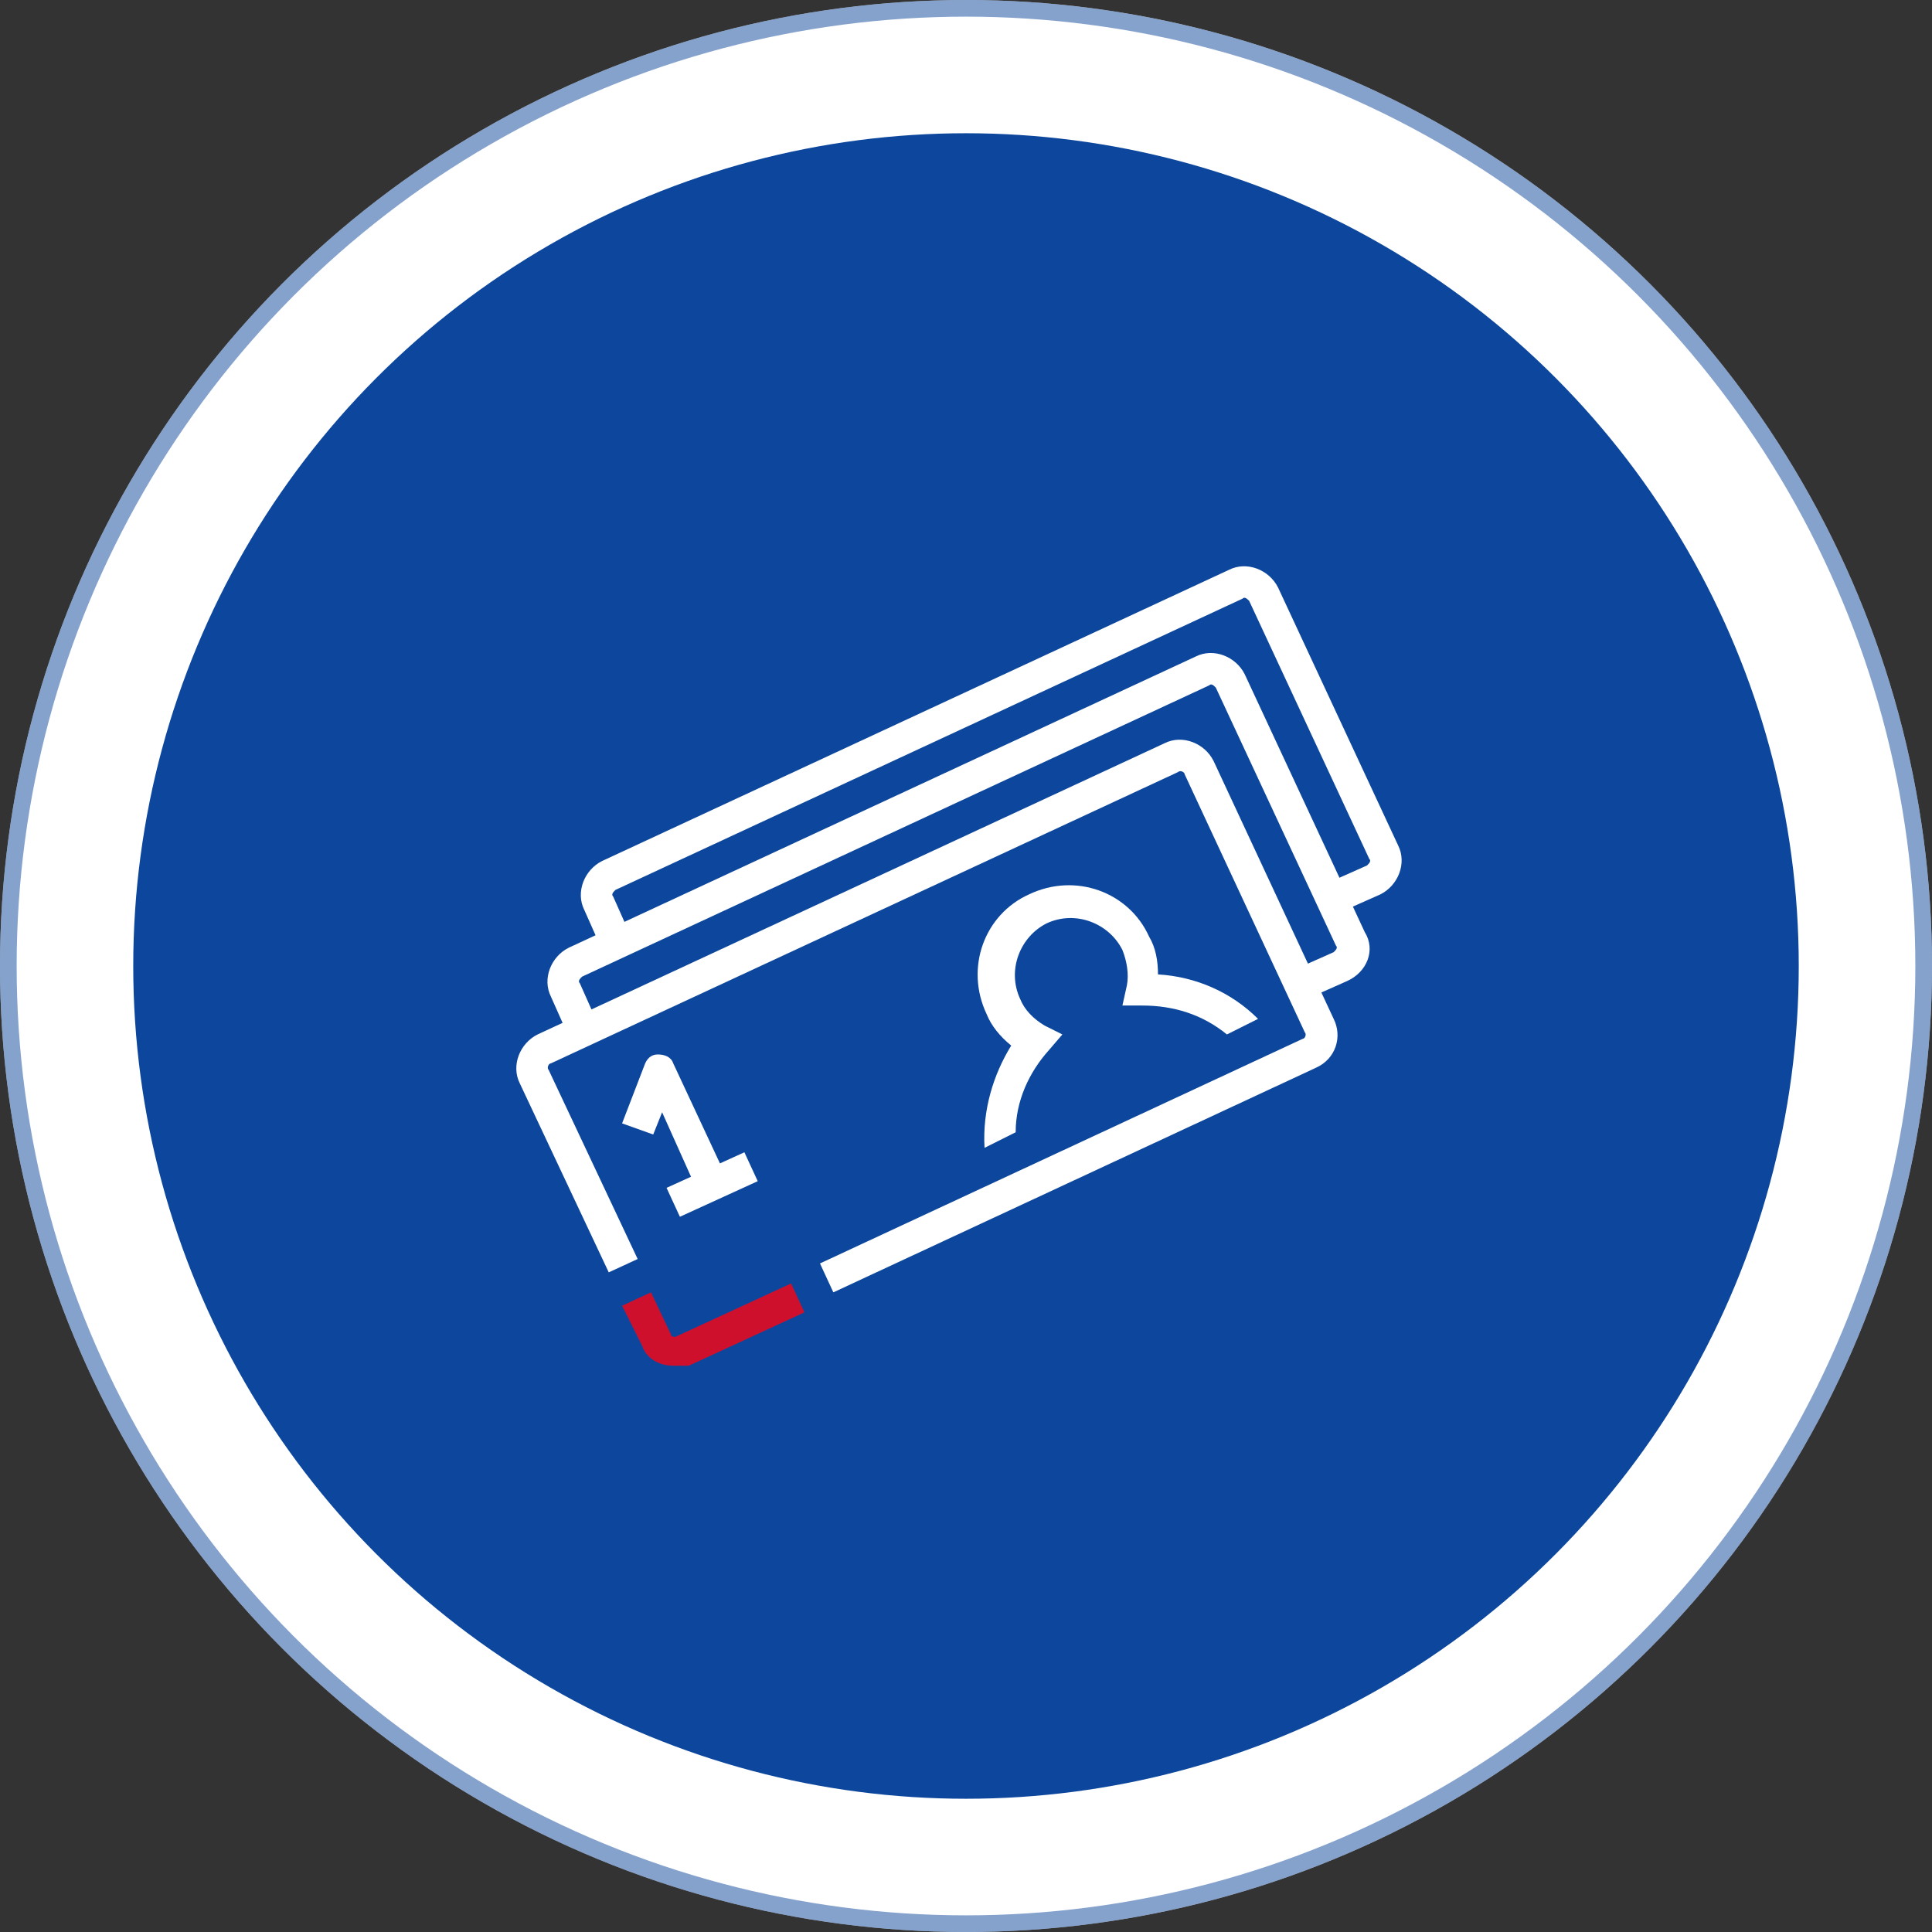
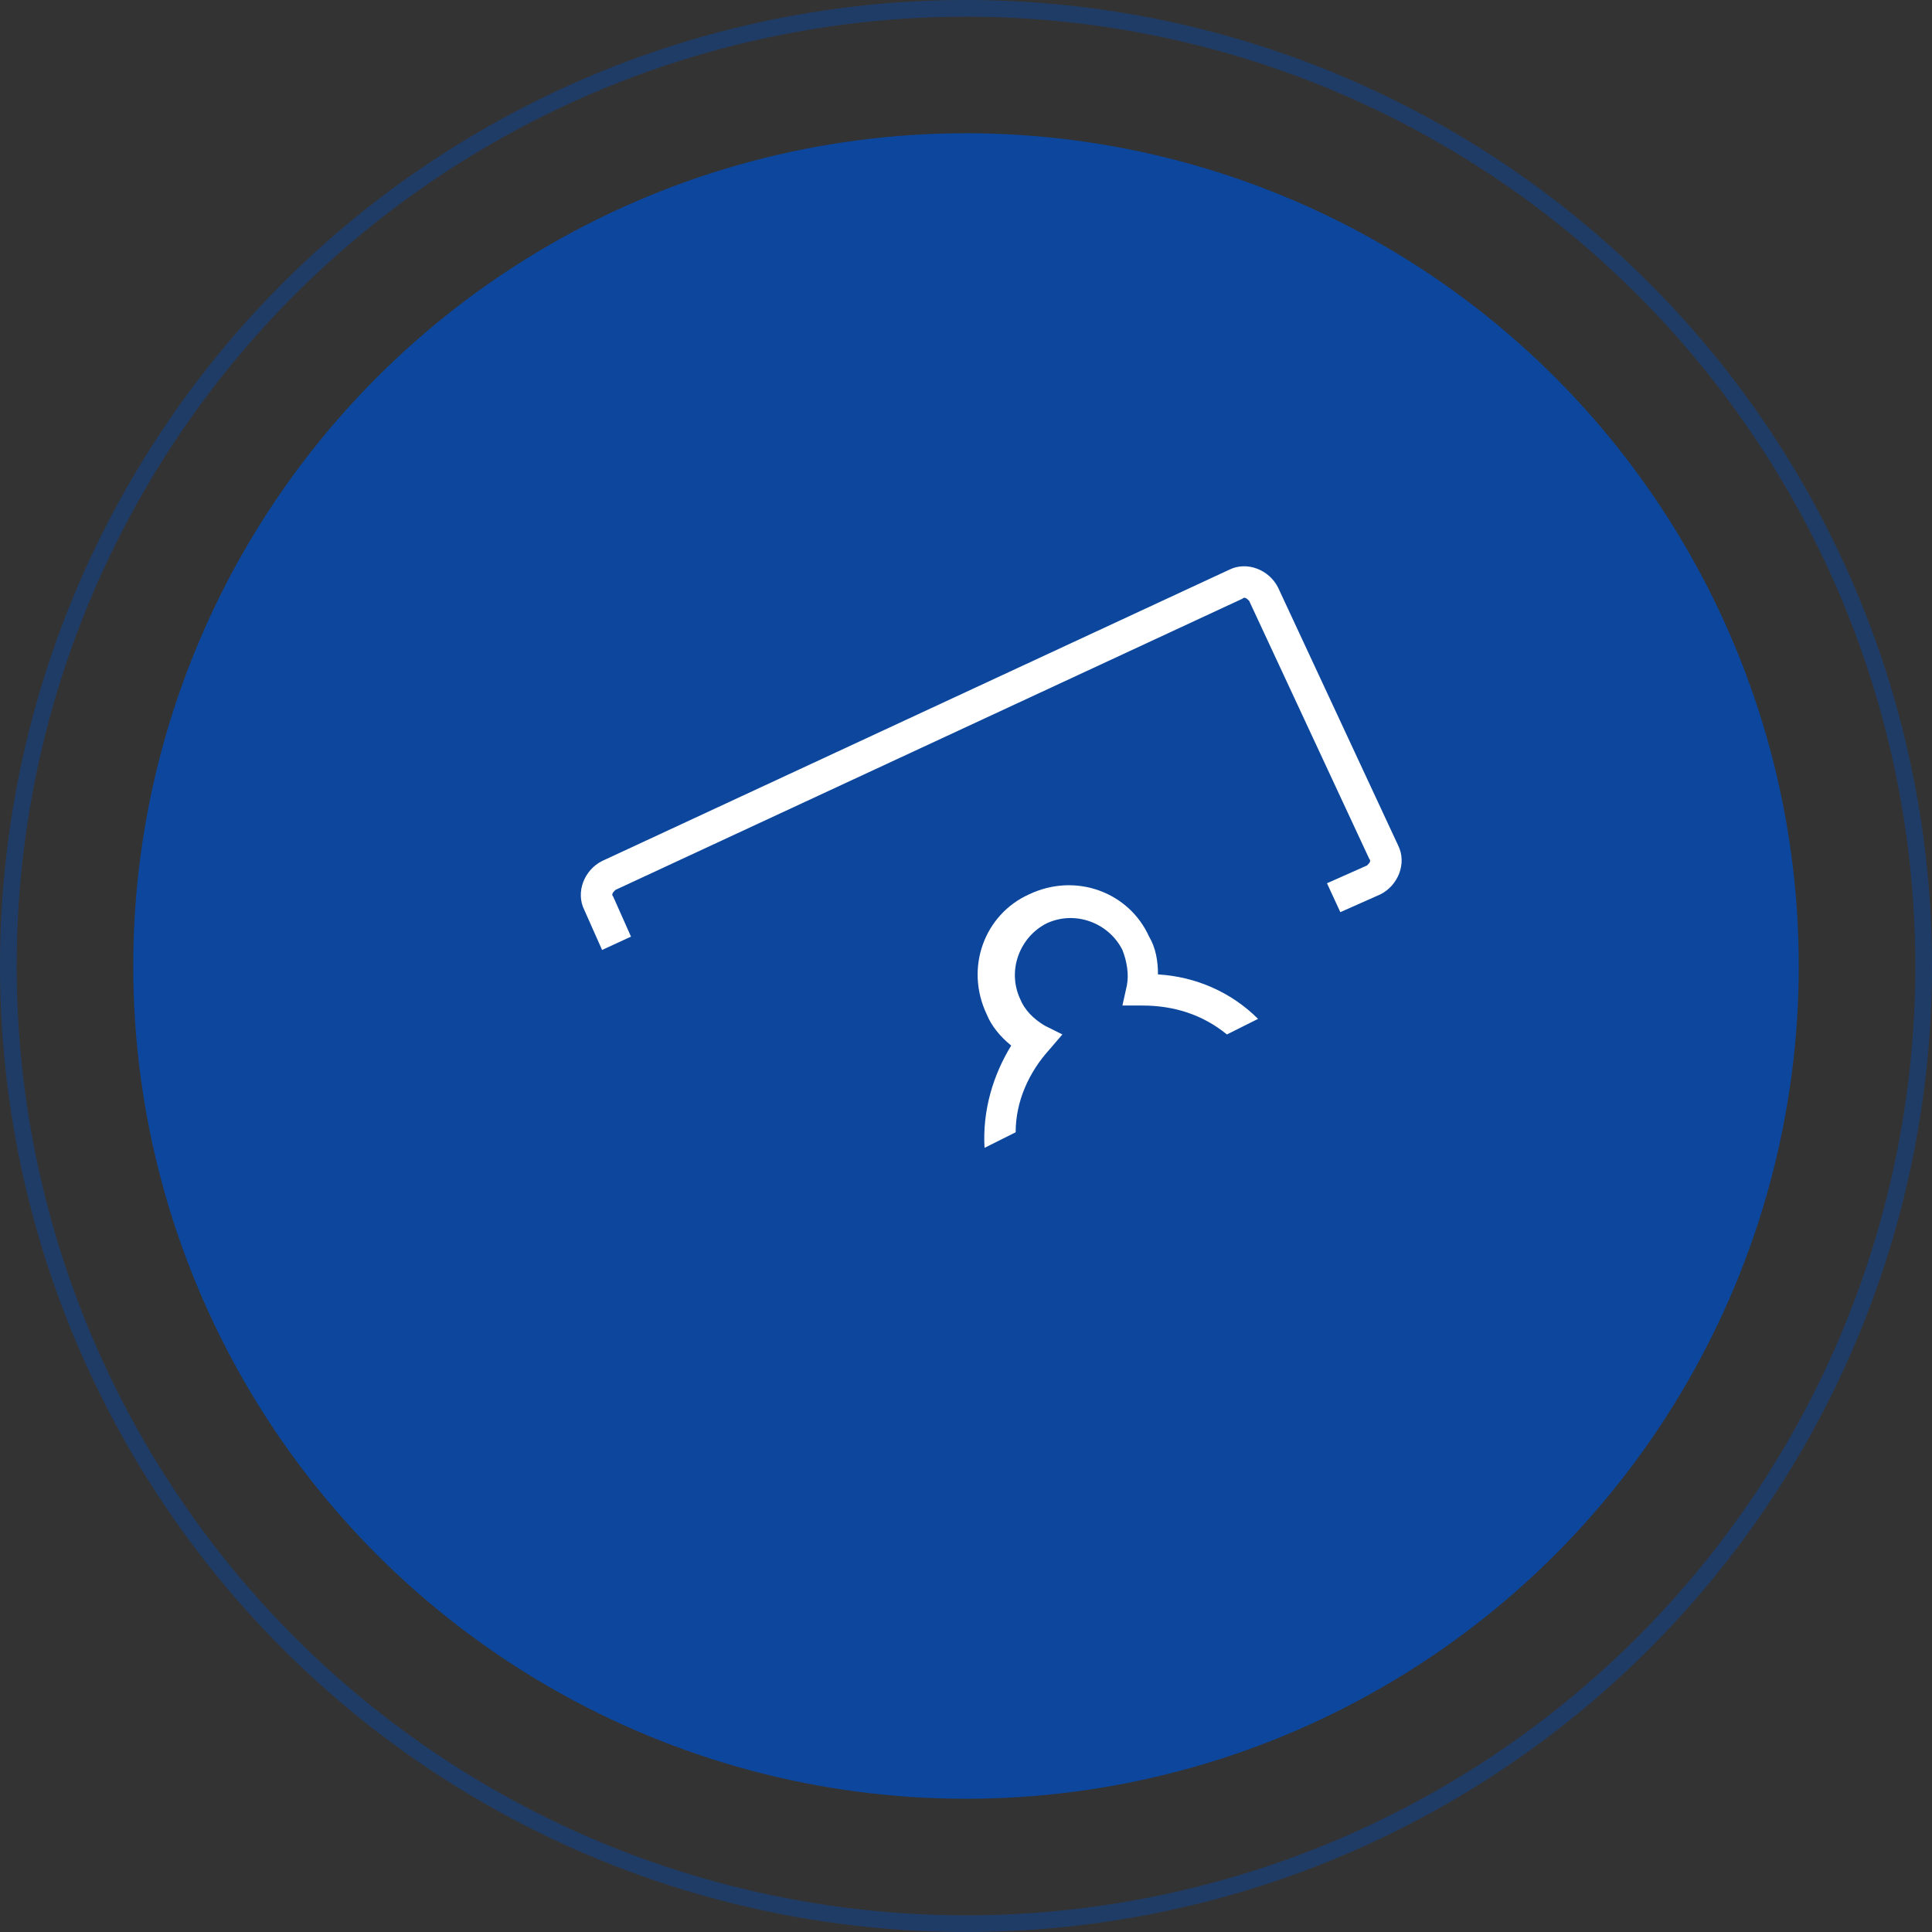
<svg xmlns="http://www.w3.org/2000/svg" width="116" height="116" viewBox="0 0 116 116" fill="none">
  <rect x="0" y="0" width="116" height="116" fill="#333333" stroke="none" />
-   <circle cx="58" cy="58" r="58" fill="white" />
  <circle cx="58" cy="58" r="57.5" stroke="#0C479D" stroke-opacity="0.5" />
  <circle cx="58" cy="58" r="50" fill="#0C479D" />
-   <path d="M80.876 58.906L78.473 59.974L77.672 58.238L80.075 57.17C80.209 57.037 80.342 56.903 80.209 56.77L72.999 41.285C72.866 41.151 72.732 41.017 72.599 41.151L34.948 58.639C34.815 58.772 34.681 58.906 34.815 59.039L35.883 61.442L34.147 62.243L33.079 59.84C32.545 58.772 33.079 57.437 34.147 56.903L71.797 39.416C72.865 38.882 74.201 39.416 74.735 40.483L81.944 55.969C82.612 57.037 82.078 58.372 80.876 58.906Z" fill="white" />
  <path d="M82.879 53.7L80.475 54.767L79.674 53.032L82.078 51.964C82.211 51.831 82.345 51.697 82.211 51.564L75.002 36.078C74.868 35.945 74.734 35.811 74.601 35.945L36.951 53.432C36.817 53.566 36.684 53.7 36.817 53.833L37.885 56.236L36.15 57.037L35.082 54.634C34.548 53.566 35.082 52.231 36.15 51.697L73.8 34.209C74.868 33.675 76.203 34.209 76.737 35.277L83.947 50.763C84.481 51.831 83.947 53.166 82.879 53.7Z" fill="white" />
-   <path d="M40.422 82C39.621 82 38.82 81.6 38.553 80.799L37.351 78.396L39.087 77.595L40.288 80.131C40.288 80.265 40.422 80.265 40.555 80.265L47.498 77.061L48.299 78.796L41.356 82C41.089 82 40.689 82 40.422 82Z" fill="#CF102D" />
-   <path d="M80.075 61.175L72.865 45.69C72.331 44.622 70.996 44.088 69.928 44.622L32.278 62.11C31.209 62.644 30.675 63.979 31.209 65.046L36.55 76.394L38.286 75.593L32.945 64.246C32.812 64.112 32.945 63.845 33.079 63.845L70.729 46.357C70.862 46.224 71.129 46.357 71.129 46.491L78.339 61.976C78.472 62.11 78.339 62.377 78.205 62.377L49.233 75.859L50.035 77.595L79.007 64.112C80.208 63.578 80.609 62.243 80.075 61.175Z" fill="white" />
  <path d="M59.113 68.918L60.982 67.983C60.982 66.114 61.783 64.379 62.985 63.044L63.786 62.11L62.718 61.576C62.05 61.175 61.516 60.641 61.249 59.974C60.448 58.238 61.249 56.236 62.851 55.435C64.587 54.634 66.59 55.435 67.391 57.037C67.658 57.704 67.791 58.505 67.658 59.173L67.391 60.374H68.592C70.462 60.374 72.197 60.908 73.666 62.11L75.535 61.175C73.933 59.573 71.797 58.639 69.527 58.505C69.527 57.704 69.393 56.903 68.993 56.236C67.791 53.566 64.587 52.364 61.783 53.7C59.113 54.901 57.911 58.105 59.247 60.908C59.514 61.576 60.048 62.243 60.715 62.777C59.647 64.512 58.98 66.648 59.113 68.918Z" fill="white" />
-   <path d="M43.226 69.852L40.422 63.845C40.288 63.444 39.888 63.311 39.487 63.311C39.087 63.311 38.82 63.578 38.686 63.978L37.351 67.449L39.22 68.117L39.754 66.782L41.49 70.653L40.021 71.32L40.822 73.056L45.495 70.92L44.694 69.185L43.226 69.852Z" fill="white" />
  <path d="M55.376 58.105C55.242 58.505 54.307 60.908 50.302 60.241C46.831 59.573 44.561 61.042 43.493 62.51L44.428 64.646C44.428 64.646 44.695 63.845 45.629 63.044C46.697 62.109 48.166 61.843 50.035 62.109C51.904 62.51 53.373 62.243 54.575 61.709C55.376 61.309 56.043 60.775 56.444 60.241L55.376 58.105Z" fill="#0C479D" />
  <path d="M57.378 61.843C57.245 62.243 56.31 64.646 52.305 63.978C48.834 63.311 46.564 64.779 45.496 66.248L46.43 68.384C46.43 68.384 46.697 67.583 47.632 66.782C48.7 65.847 50.169 65.58 52.038 65.847C53.907 66.248 55.376 65.981 56.577 65.447C57.378 65.046 58.046 64.512 58.446 63.978L57.378 61.843Z" fill="#0C479D" />
</svg>